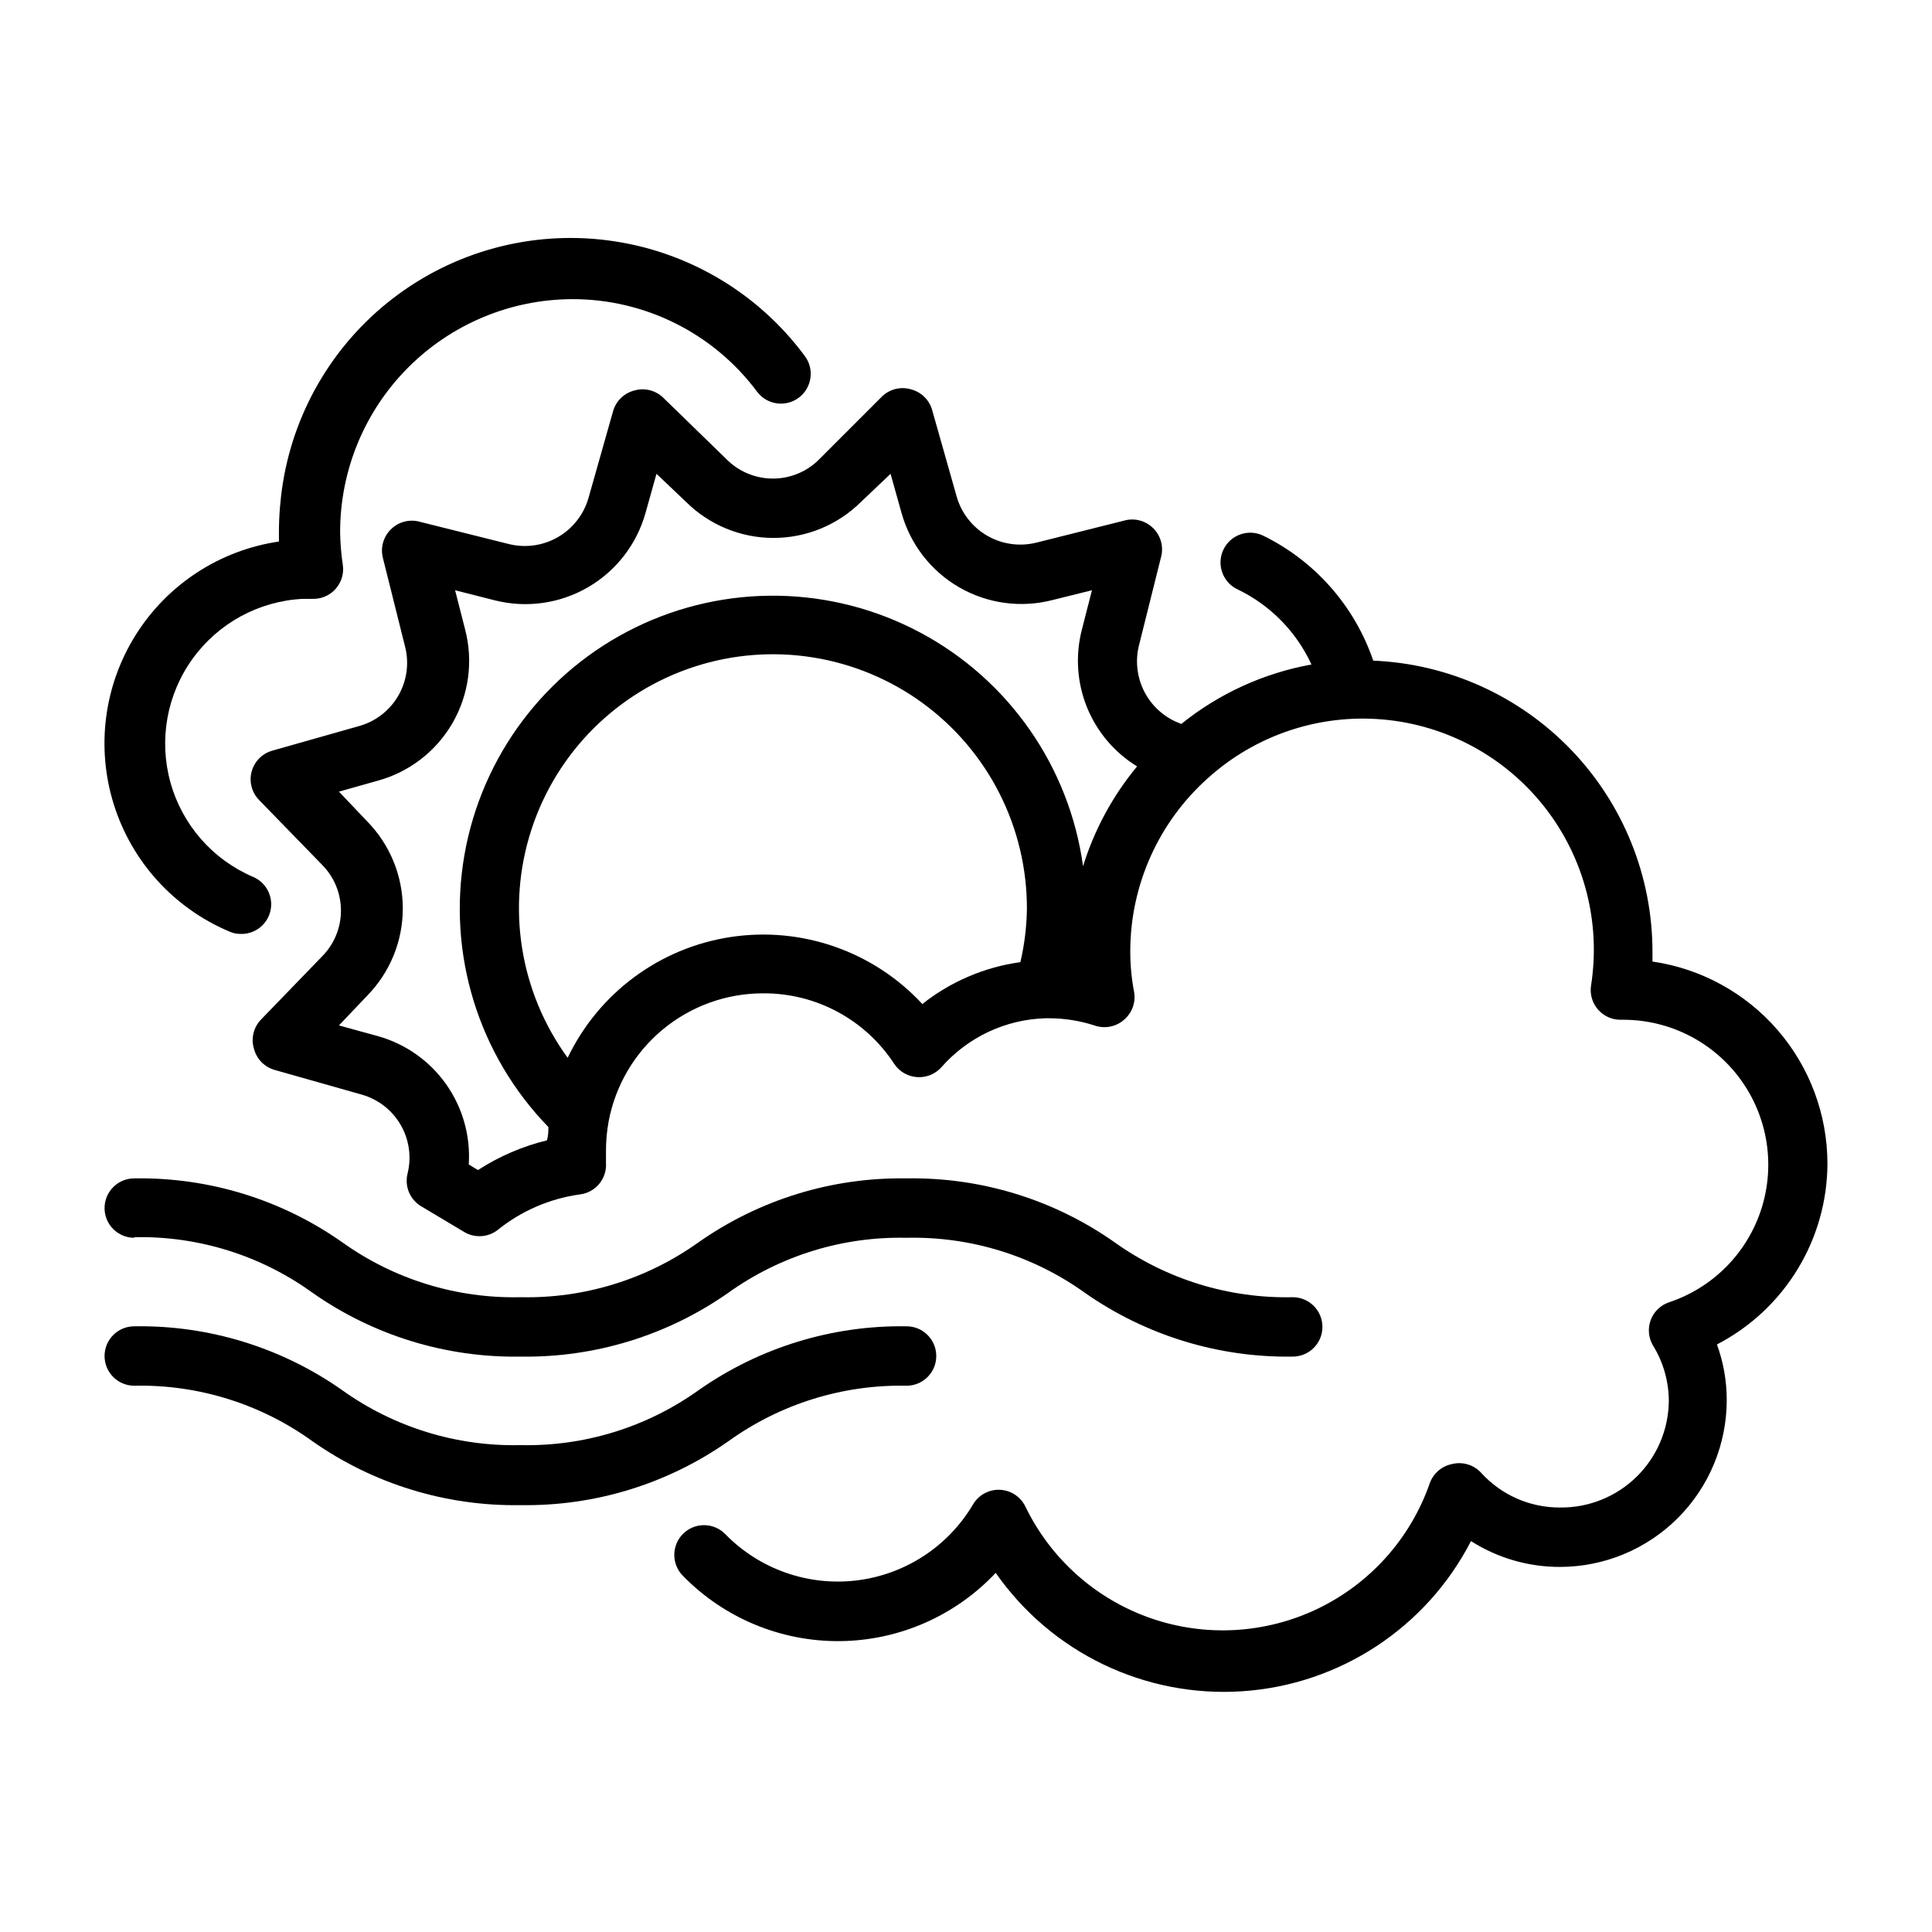
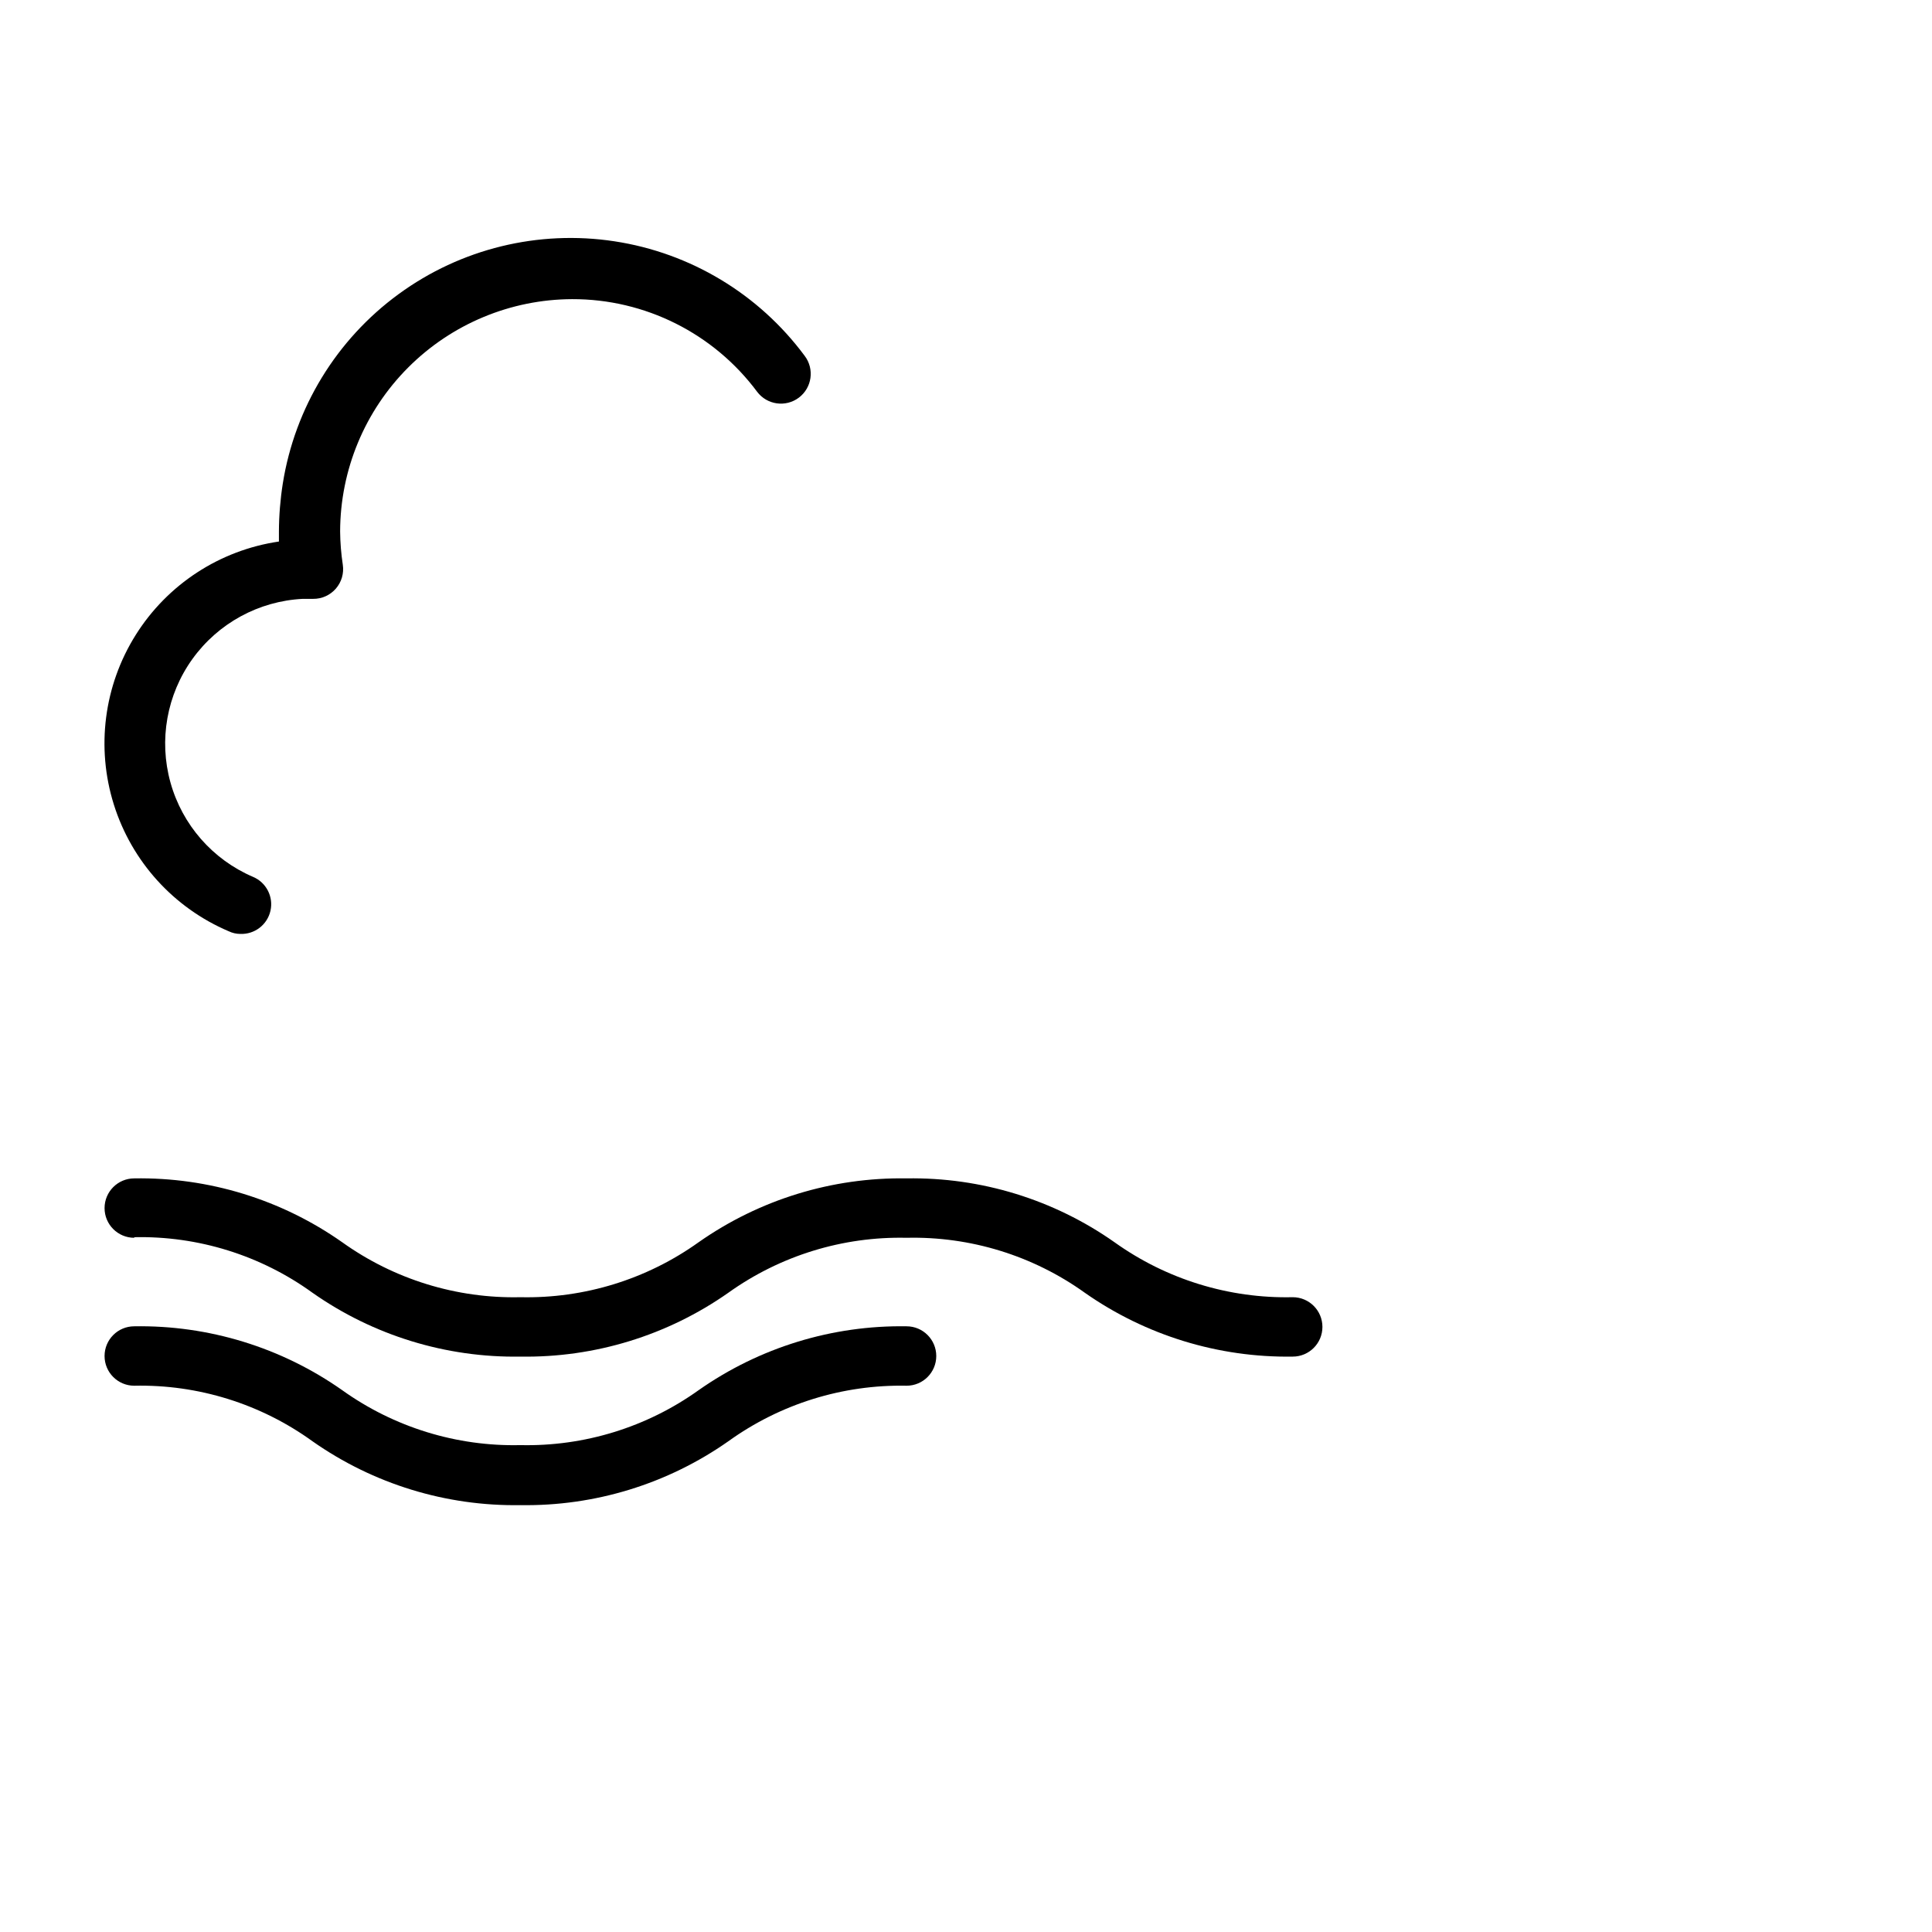
<svg xmlns="http://www.w3.org/2000/svg" fill="#000000" width="800px" height="800px" version="1.1" viewBox="144 144 512 512">
  <g>
    <path d="m179.58 471.87c16.926-0.367 33.512 4.801 47.23 14.719 16.121 11.324 35.41 17.25 55.105 16.926 19.695 0.316 38.984-5.606 55.105-16.926 13.754-9.836 30.328-14.945 47.23-14.562 16.906-0.398 33.484 4.711 47.234 14.562 16.125 11.305 35.41 17.227 55.102 16.926 4.348 0 7.871-3.523 7.871-7.871 0-4.348-3.523-7.871-7.871-7.871-16.902 0.379-33.477-4.731-47.23-14.566-16.113-11.332-35.41-17.258-55.105-16.922-19.695-0.32-38.984 5.606-55.105 16.922-13.754 9.836-30.324 14.945-47.23 14.566-16.906 0.387-33.48-4.727-47.23-14.566-16.113-11.332-35.41-17.258-55.105-16.922-4.348 0-7.871 3.523-7.871 7.871s3.523 7.871 7.871 7.871z" />
    <path d="m384.25 511.23c4.348 0 7.871-3.523 7.871-7.871s-3.523-7.875-7.871-7.875c-19.695-0.316-38.984 5.609-55.105 16.926-13.754 9.836-30.324 14.945-47.23 14.562-16.906 0.391-33.48-4.723-47.23-14.562-16.113-11.332-35.41-17.258-55.105-16.926-4.348 0-7.871 3.527-7.871 7.875s3.523 7.871 7.871 7.871c16.926-0.363 33.512 4.805 47.23 14.719 16.121 11.324 35.41 17.25 55.105 16.926 19.695 0.316 38.984-5.606 55.105-16.926 13.734-9.891 30.309-15.055 47.23-14.719z" />
-     <path d="m628.29 452.35c-0.02-13.004-4.711-25.566-13.223-35.395-8.516-9.828-20.277-16.266-33.145-18.137v-2.598c-0.004-19.918-7.703-39.066-21.492-53.445-13.793-14.375-32.602-22.867-52.504-23.699-4.949-14.488-15.457-26.414-29.207-33.141-3.934-1.871-8.641-0.195-10.508 3.738-1.871 3.934-0.195 8.641 3.738 10.508 8.656 4.152 15.59 11.195 19.602 19.918-12.629 2.281-24.484 7.691-34.48 15.742-4.109-1.438-7.539-4.356-9.617-8.18-2.082-3.828-2.664-8.289-1.641-12.523l5.902-23.617 0.004 0.004c0.676-2.68-0.102-5.519-2.047-7.481-2.043-2.09-5.074-2.879-7.871-2.047l-23.223 5.824c-4.391 1.074-9.027 0.414-12.941-1.844-3.918-2.258-6.809-5.938-8.078-10.277l-6.535-23.066c-0.758-2.648-2.848-4.711-5.508-5.43-2.789-0.852-5.816-0.094-7.875 1.969l-17.004 17.004c-3.203 2.988-7.422 4.648-11.805 4.648-4.383 0-8.605-1.66-11.809-4.648l-17.16-16.688-0.004-0.004c-2.055-2.062-5.086-2.816-7.871-1.969-2.66 0.723-4.75 2.781-5.508 5.434l-6.535 23.066c-1.254 4.332-4.129 8.02-8.027 10.293-3.898 2.273-8.523 2.953-12.914 1.906l-23.617-5.902h0.004c-2.801-0.832-5.832-0.043-7.875 2.047-1.945 1.961-2.723 4.797-2.047 7.477l5.902 23.617h0.004c1.09 4.383 0.438 9.016-1.824 12.922s-5.957 6.781-10.301 8.016l-23.066 6.535h0.004c-2.703 0.75-4.801 2.879-5.512 5.59-0.699 2.664 0.051 5.5 1.969 7.477l16.688 17.16v0.004c3.219 3.231 5.023 7.602 5.023 12.16s-1.805 8.934-5.023 12.164l-16.059 16.609c-2.062 2.059-2.82 5.086-1.969 7.871 0.711 2.711 2.812 4.84 5.512 5.59l23.066 6.535c4.34 1.234 8.035 4.109 10.297 8.016 2.262 3.906 2.918 8.543 1.824 12.922-0.832 3.371 0.637 6.887 3.621 8.66l11.336 6.769c2.777 1.695 6.312 1.508 8.895-0.473 6.277-5.07 13.816-8.336 21.809-9.445 4.16-0.496 7.207-4.164 6.926-8.344v-3.148c-0.008-2.641 0.23-5.277 0.707-7.875 1.801-9.539 6.875-18.152 14.348-24.348 7.477-6.195 16.879-9.582 26.59-9.578 13.988-0.086 27.062 6.941 34.715 18.656 1.352 2.066 3.598 3.375 6.059 3.543 2.441 0.184 4.824-0.777 6.457-2.598 6.984-7.965 16.965-12.672 27.551-12.992h1.184c4.008 0.027 7.988 0.664 11.805 1.891 2.703 0.973 5.719 0.402 7.875-1.496 2.121-1.797 3.141-4.578 2.676-7.32-0.684-3.555-1.027-7.164-1.023-10.785 0-17.562 7.504-34.293 20.625-45.973 12.621-11.367 29.398-16.98 46.32-15.5 16.922 1.484 32.469 9.926 42.926 23.312 10.457 13.387 14.883 30.516 12.223 47.293-0.32 2.269 0.363 4.57 1.879 6.293 1.512 1.723 3.699 2.703 5.992 2.68h0.789c12.254 0.031 23.758 5.902 30.969 15.812 7.207 9.906 9.262 22.656 5.519 34.328-3.738 11.668-12.82 20.852-24.445 24.723-2.258 0.758-4.051 2.492-4.879 4.723-0.828 2.238-0.594 4.727 0.629 6.769 2.723 4.43 4.164 9.523 4.172 14.723-0.082 7.559-3.164 14.773-8.566 20.059-5.406 5.285-12.688 8.207-20.246 8.121-7.93 0.047-15.512-3.269-20.859-9.129-1.973-2.203-5.012-3.117-7.871-2.363-2.707 0.566-4.918 2.508-5.828 5.117-5.078 14.535-15.719 26.461-29.586 33.156-13.867 6.691-29.824 7.606-44.367 2.543-14.539-5.066-26.477-15.699-33.184-29.559-1.254-2.613-3.844-4.324-6.738-4.457-2.894-0.133-5.629 1.34-7.117 3.828-6.594 11.184-18.027 18.648-30.918 20.195-12.891 1.543-25.762-3.016-34.812-12.324-3.066-3.086-8.051-3.106-11.141-0.039-3.086 3.066-3.102 8.051-0.039 11.137 10.934 11.203 25.965 17.453 41.617 17.305 15.648-0.148 30.559-6.684 41.277-18.09 14.777 21.191 39.578 33.098 65.355 31.375 25.777-1.727 48.773-16.824 60.598-39.797 7.051 4.496 15.25 6.871 23.613 6.848 11.723-0.02 22.953-4.691 31.234-12.984 8.277-8.297 12.93-19.535 12.93-31.258 0-5.019-0.879-10.004-2.598-14.719 8.797-4.551 16.18-11.426 21.344-19.879 5.164-8.453 7.91-18.156 7.941-28.062zm-213.88-53.371c-9.496 1.312-18.465 5.144-25.98 11.098-12.938-13.965-31.949-20.613-50.77-17.762s-35.004 14.84-43.223 32.012c-12.707-17.441-16.281-39.914-9.613-60.438 6.668-20.52 22.77-36.602 43.301-43.242 20.527-6.637 43-3.031 60.422 9.699s27.684 33.043 27.594 54.621c-0.074 4.719-0.656 9.414-1.73 14.012zm16.609-25.426v-0.004c-3.621-26.359-19.66-49.383-43.133-61.91-23.473-12.527-51.531-13.039-75.445-1.375-23.91 11.664-40.781 34.09-45.359 60.301-4.574 26.207 3.695 53.023 22.238 72.102 0 1.18 0 2.363-0.395 3.543h0.004c-6.488 1.582-12.66 4.242-18.266 7.871l-2.441-1.496h0.004c0.496-7.57-1.629-15.082-6.012-21.273-4.387-6.195-10.77-10.688-18.078-12.73l-10.312-2.836 7.477-7.871c6.055-6.168 9.445-14.465 9.445-23.105s-3.391-16.938-9.445-23.105l-7.477-7.871 10.312-2.914v0.004c8.336-2.289 15.441-7.769 19.77-15.25 4.332-7.484 5.543-16.371 3.375-24.742l-2.676-10.469 10.547 2.676c8.355 2.106 17.203 0.863 24.66-3.461 7.453-4.32 12.926-11.383 15.25-19.684l2.914-10.391 7.871 7.477v0.004c6.16 6.094 14.477 9.512 23.145 9.512s16.984-3.418 23.145-9.512l7.871-7.477 2.914 10.391v-0.004c2.32 8.312 7.809 15.383 15.285 19.695s16.344 5.523 24.703 3.371l10.469-2.598-2.676 10.469c-1.758 6.809-1.285 14 1.348 20.52 2.637 6.519 7.297 12.02 13.293 15.691-6.465 7.793-11.332 16.781-14.324 26.449z" />
    <path d="m204.61 390.79c0.957 0.465 2.008 0.707 3.07 0.707 3.801 0.152 7.168-2.434 7.996-6.144 0.832-3.711-1.109-7.484-4.609-8.969-10.719-4.59-18.777-13.797-21.898-25.031-3.121-11.234-0.973-23.277 5.84-32.738 6.816-9.461 17.559-15.316 29.203-15.914h2.758c2.309 0.027 4.512-0.961 6.027-2.703 1.516-1.746 2.191-4.066 1.844-6.348-0.441-2.918-0.68-5.867-0.707-8.816 0.039-16.301 6.527-31.922 18.047-43.457 11.52-11.531 27.133-18.043 43.434-18.102 19.316-0.051 37.512 9.062 49.039 24.559 2.633 3.477 7.586 4.164 11.062 1.535 3.477-2.629 4.164-7.582 1.535-11.059-12.141-16.387-30.27-27.301-50.43-30.367-20.16-3.07-40.715 1.961-57.176 13.992-16.465 12.031-27.504 30.086-30.707 50.223-0.664 4.219-1.008 8.484-1.023 12.754v2.598c-15.668 2.297-29.539 11.348-37.957 24.762-8.418 13.41-10.535 29.84-5.789 44.945 4.742 15.109 15.867 27.379 30.441 33.574z" />
  </g>
</svg>